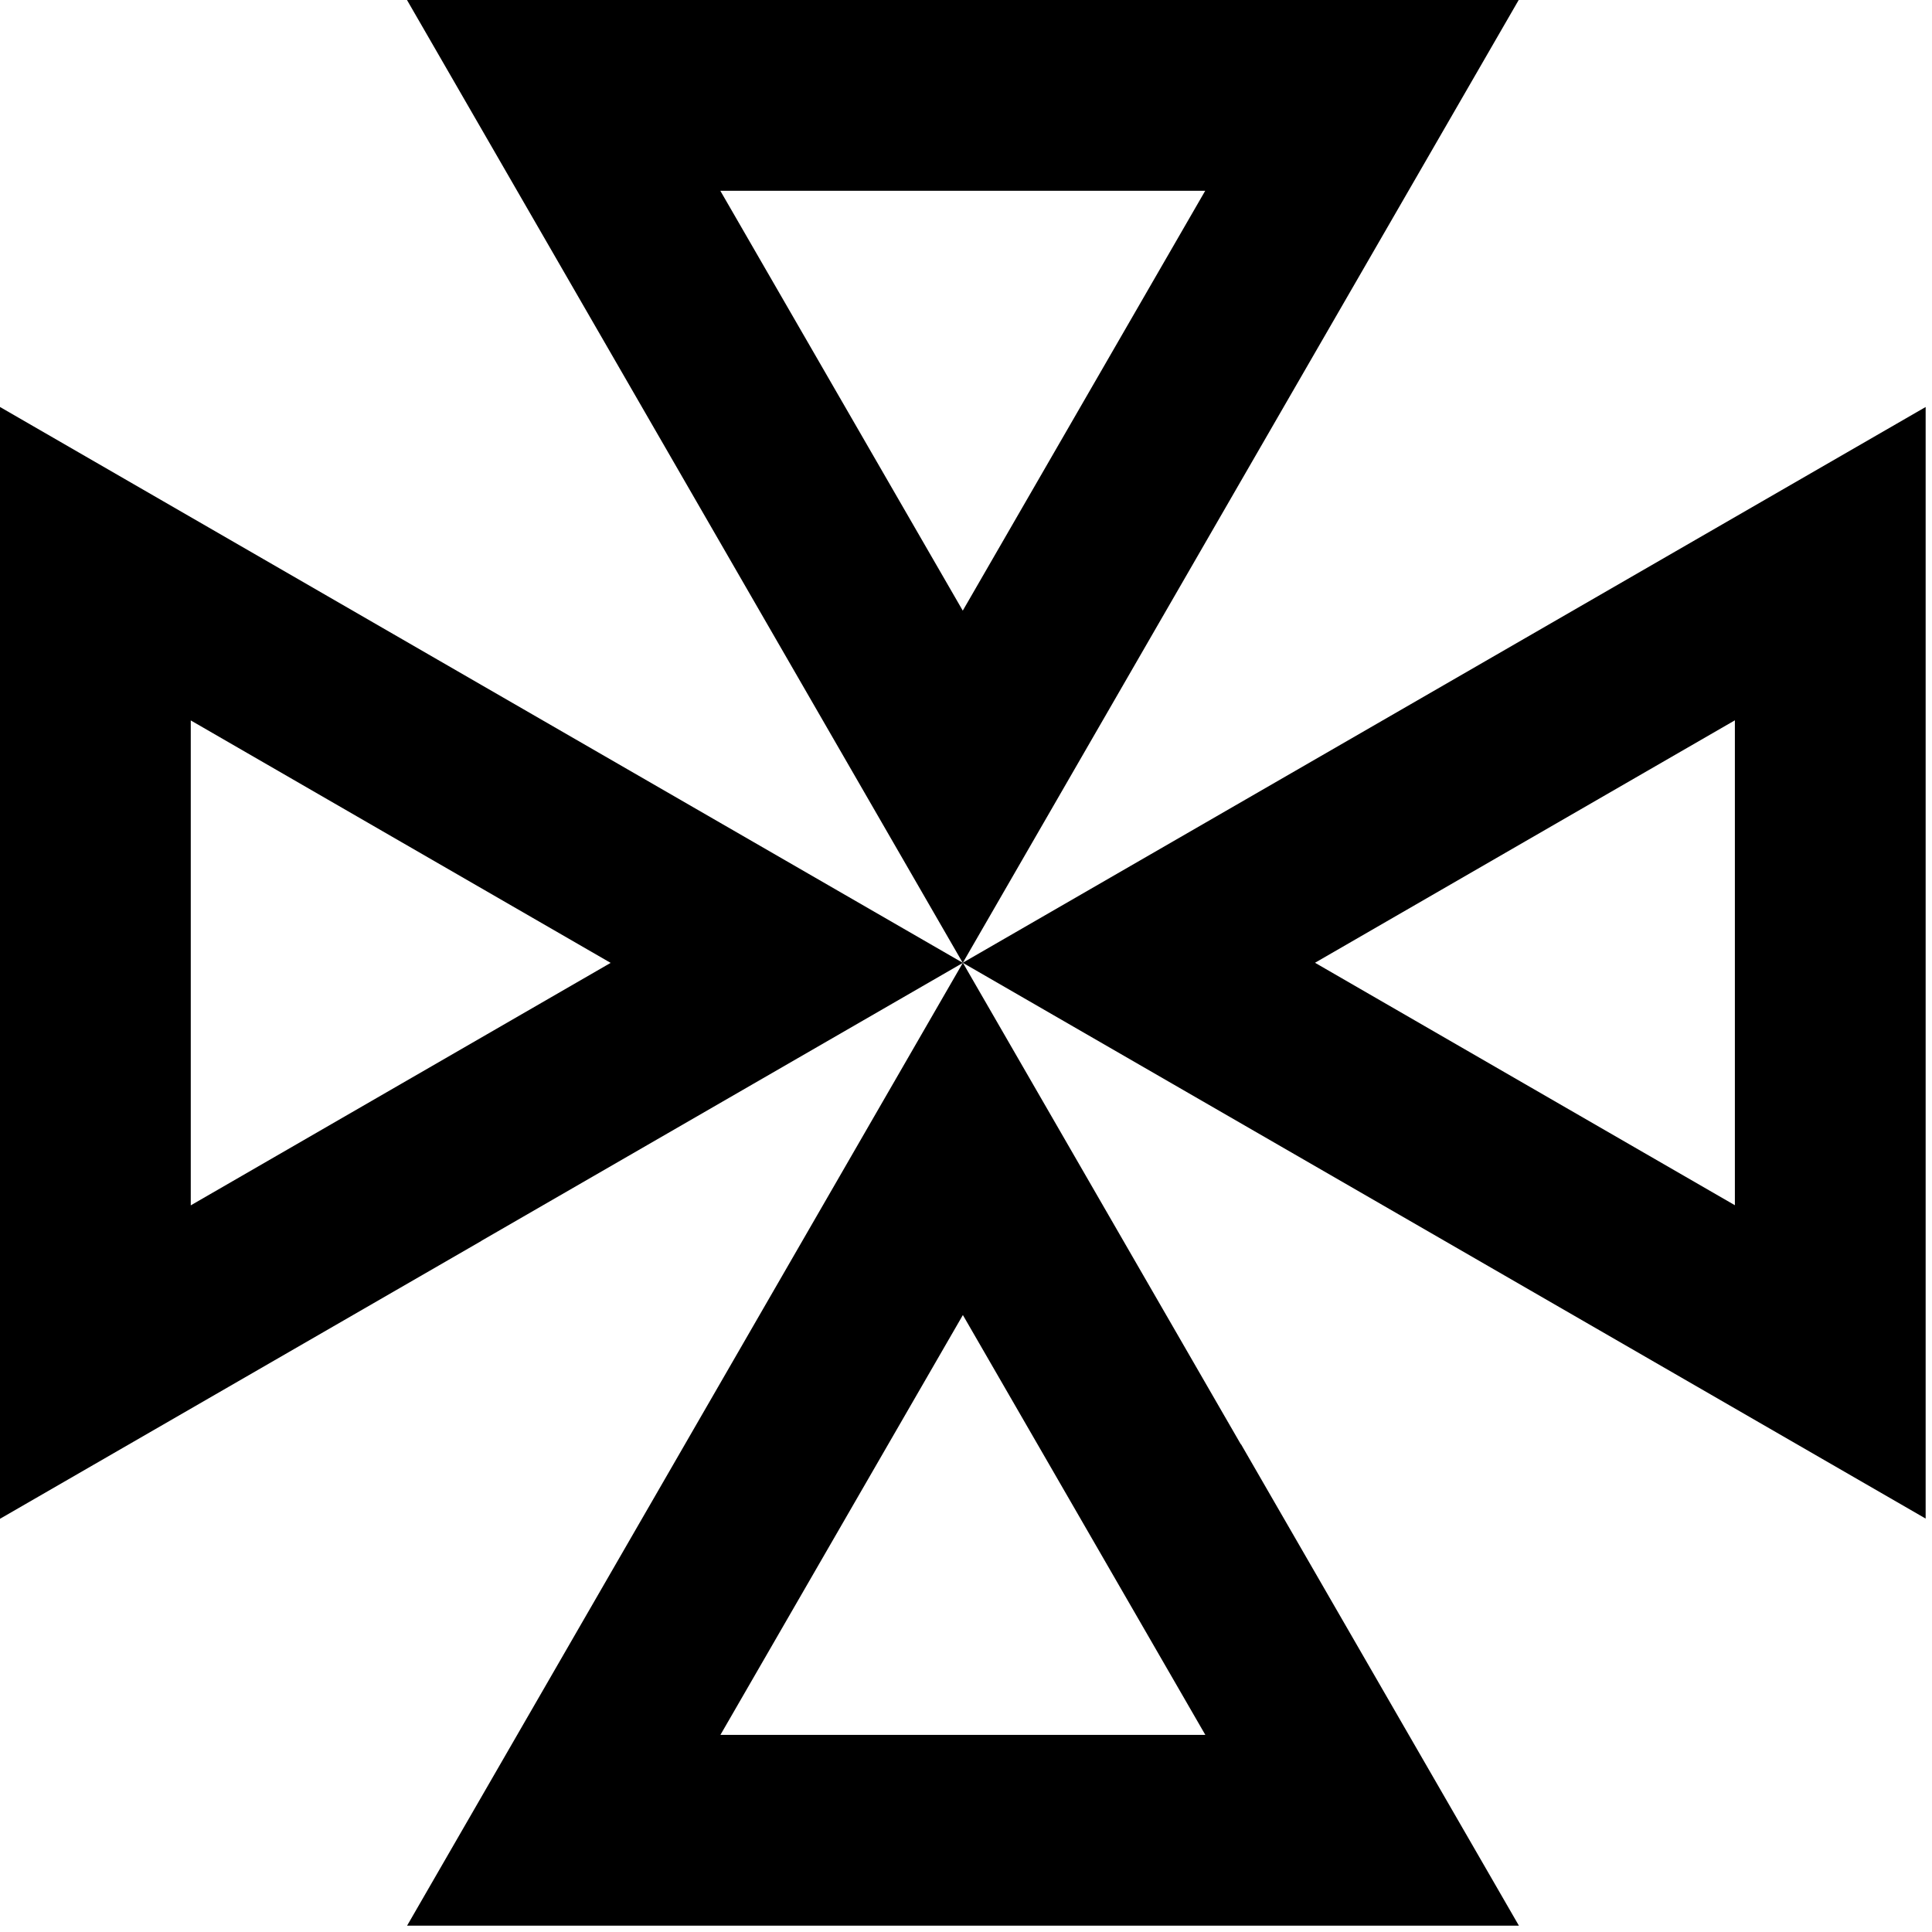
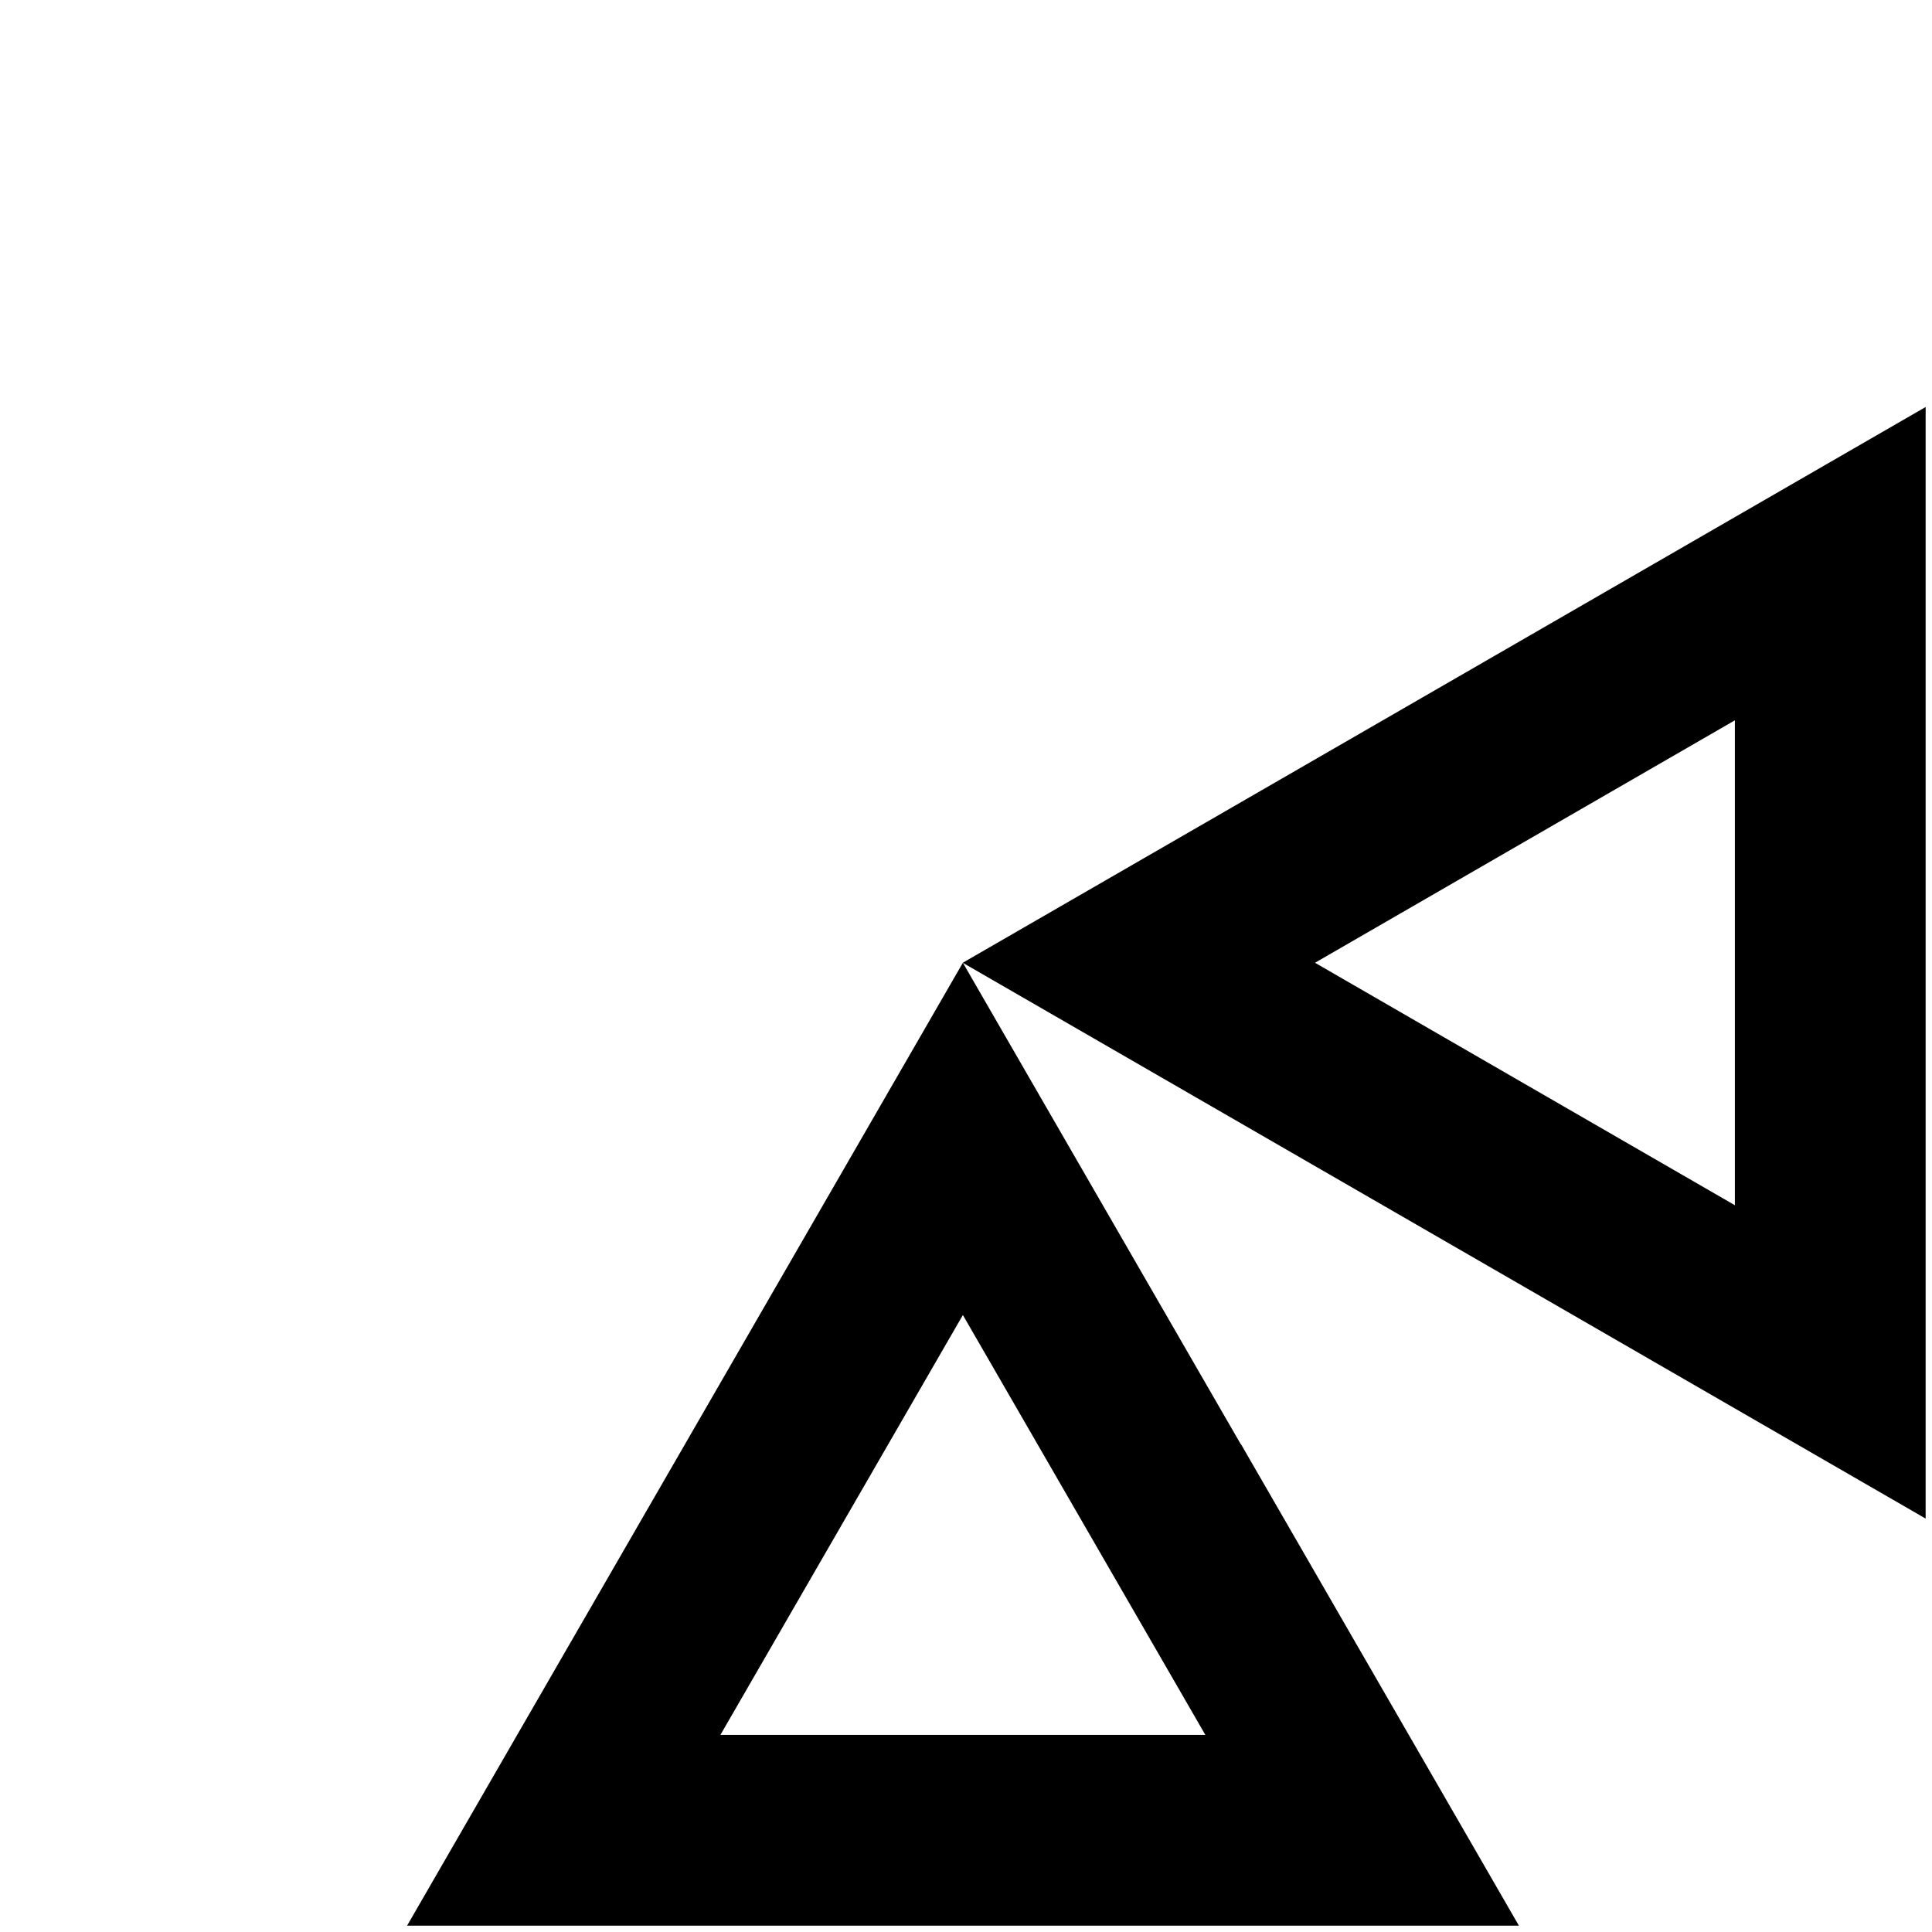
<svg xmlns="http://www.w3.org/2000/svg" width="73" height="73" viewBox="0 0 73 73" fill="none">
  <path d="M46.882 54.569L36.382 36.378L25.882 54.569L15.382 72.76H57.391L46.891 54.569H46.882ZM27.221 65.552L31.801 57.62L36.382 49.688L40.963 57.62L45.543 65.552H27.225H27.221Z" fill="black" />
-   <path d="M25.878 18.191L36.378 36.382L46.878 18.191L57.383 0H15.378L25.878 18.191ZM45.539 7.208L40.959 15.14L36.378 23.073L31.797 15.14L27.217 7.208H45.535H45.539Z" fill="black" />
-   <path d="M18.191 46.883L36.382 36.382L18.191 25.882L0 15.378V57.387L18.191 46.887V46.883ZM7.208 27.221L15.14 31.802L23.073 36.382L15.14 40.963L7.208 45.544V27.225V27.221Z" fill="black" />
  <path d="M54.569 25.878L36.377 36.378L54.569 46.878L72.76 57.379V15.378L54.569 25.878ZM65.552 45.539L57.619 40.959L49.687 36.378L57.619 31.797L65.552 27.217V45.535V45.539Z" fill="black" />
</svg>